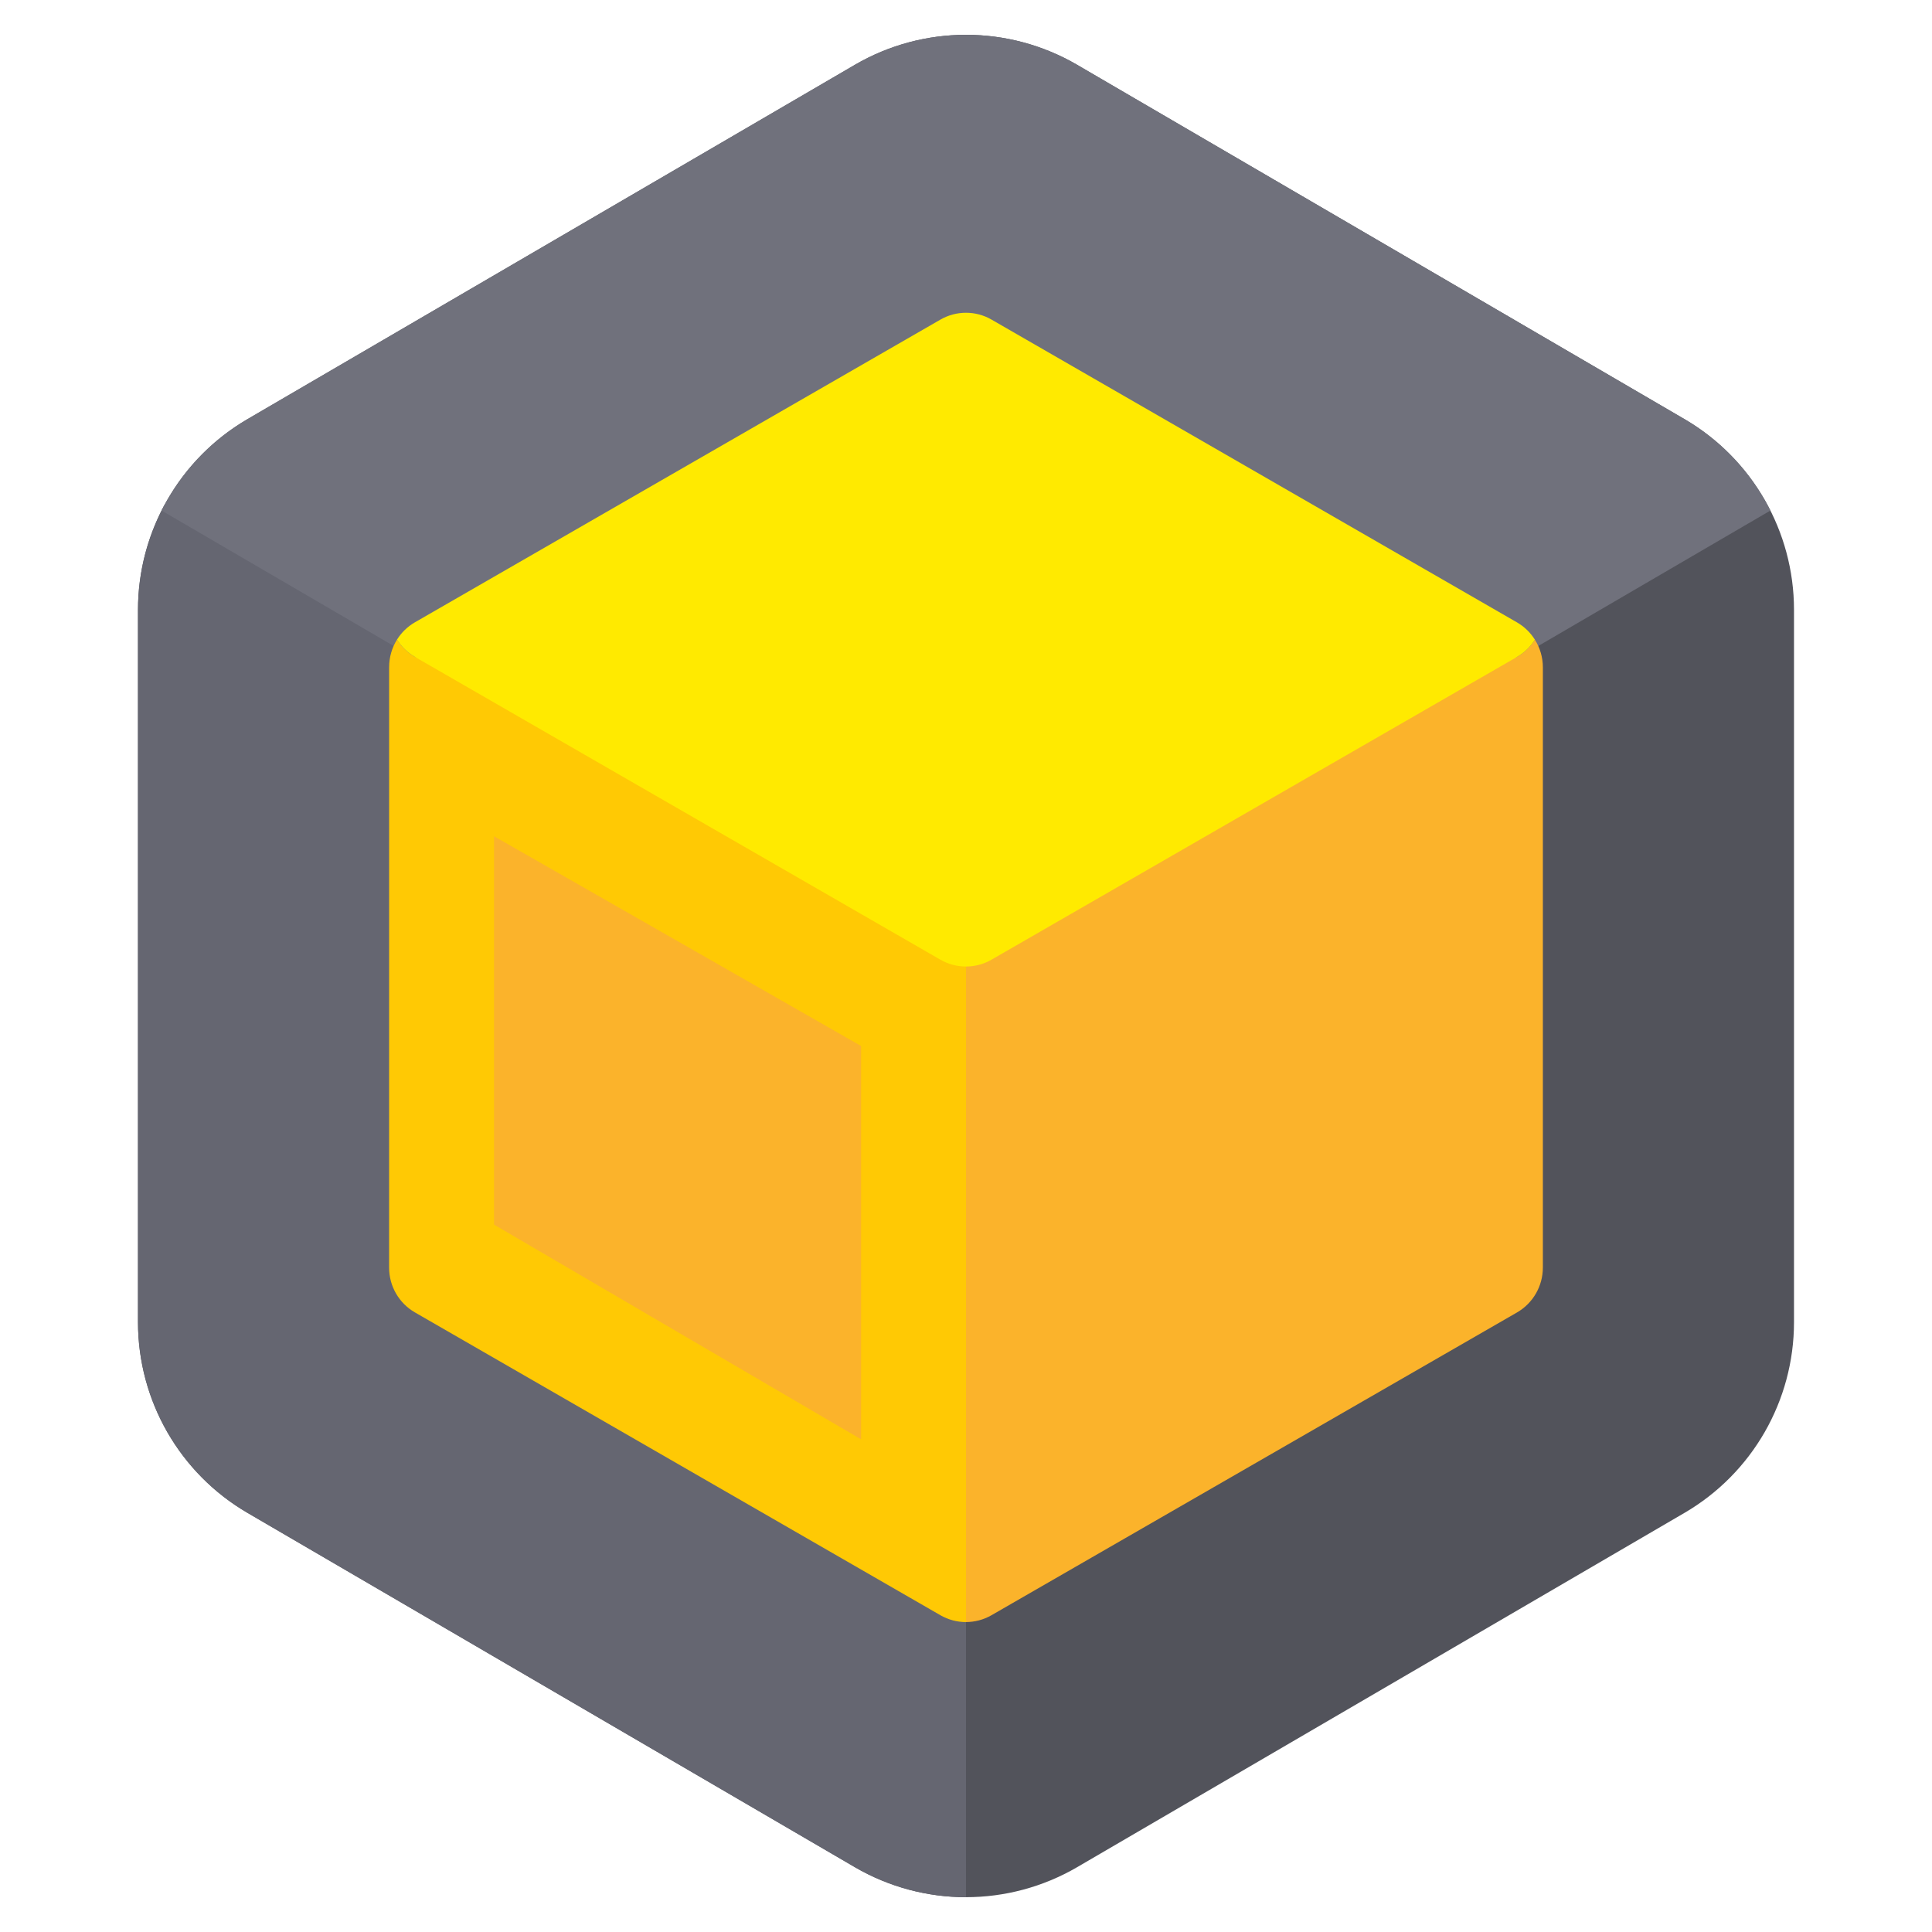
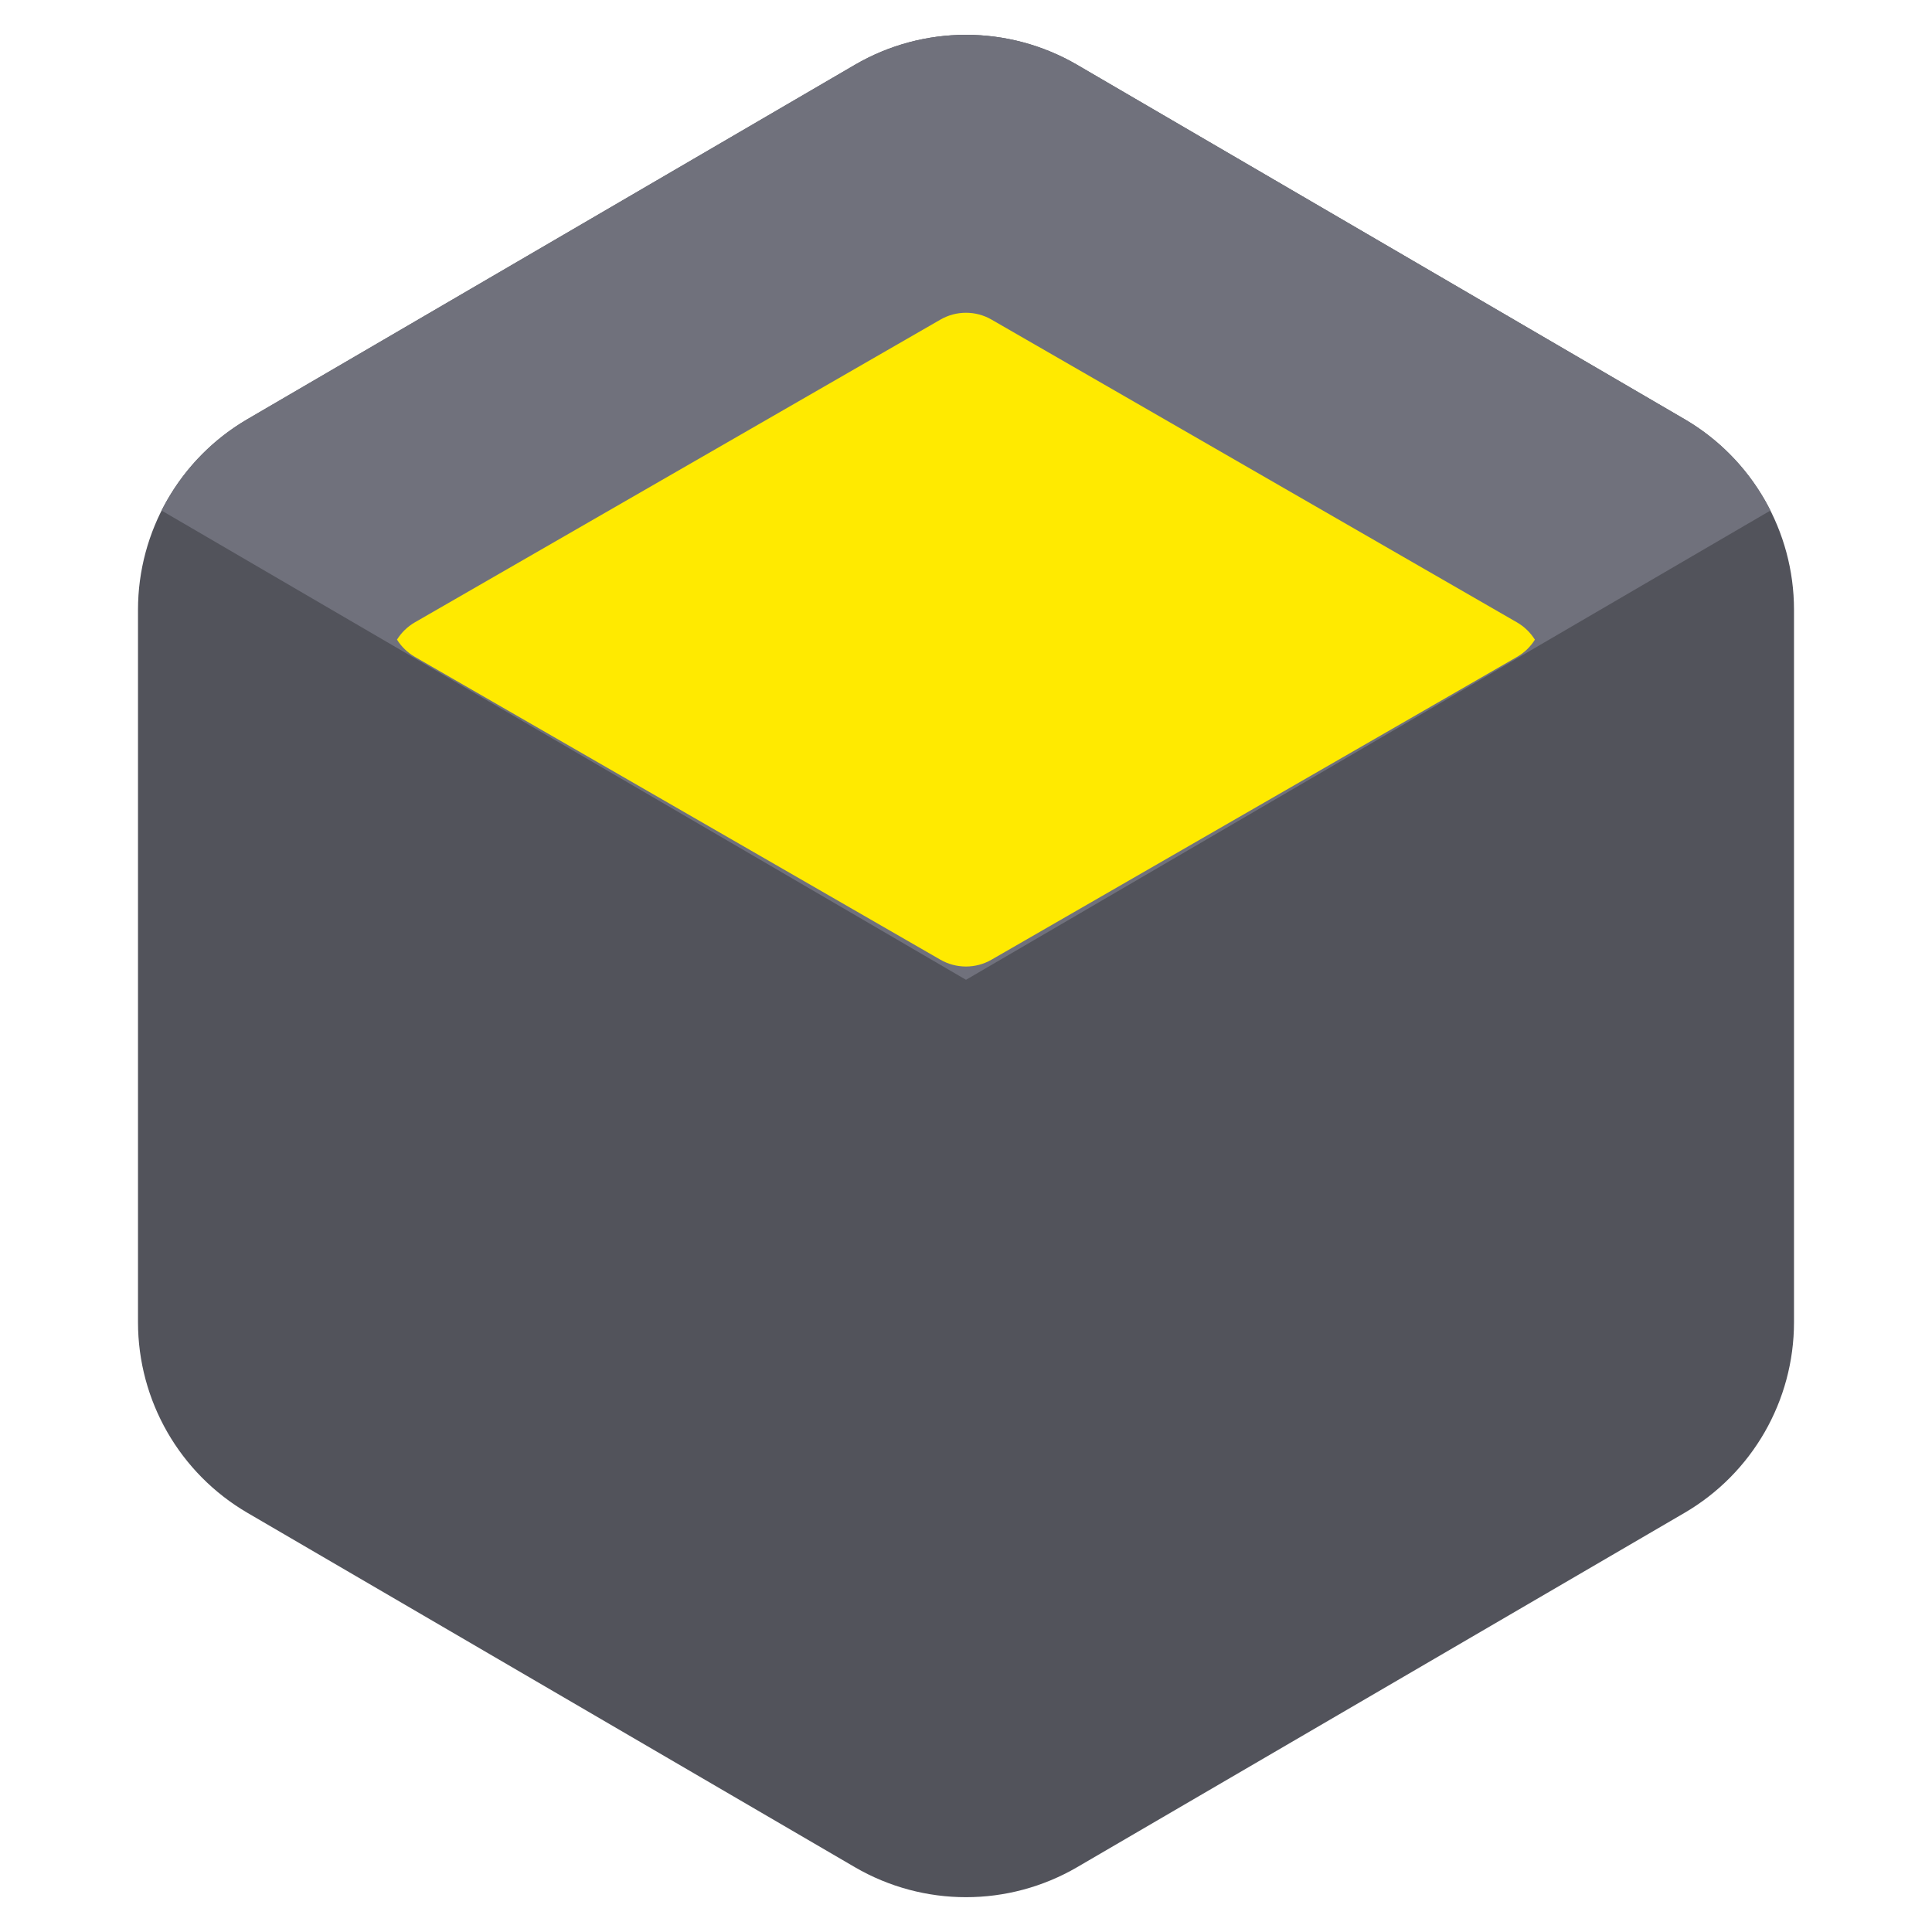
<svg xmlns="http://www.w3.org/2000/svg" width="70" height="70" viewBox="0 0 70 70" fill="none">
  <g clip-path="url(#clip0)">
    <path d="M30.969 2.351C33.46 0.898 36.54 0.898 39.031 2.351L61.031 15.185C63.489 16.618 65 19.25 65 22.095V47.905C65 50.75 63.489 53.382 61.031 54.815L39.031 67.649C36.54 69.102 33.46 69.102 30.969 67.649L8.969 54.815C6.511 53.382 5 50.75 5 47.905V22.095C5 19.25 6.511 16.618 8.969 15.185L30.969 2.351Z" fill="#52535B" />
-     <path fill-rule="evenodd" clip-rule="evenodd" d="M35 68.738C33.607 68.738 32.215 68.375 30.969 67.649L8.969 54.815C6.511 53.382 5 50.75 5 47.905V22.095C5 20.741 5.342 19.435 5.966 18.284L35 35V68.738Z" fill="#656671" />
    <path fill-rule="evenodd" clip-rule="evenodd" d="M5.854 18.498L35 35.5L64.146 18.498C63.461 17.138 62.391 15.978 61.031 15.185L39.031 2.351C36.54 0.898 33.46 0.898 30.969 2.351L8.969 15.185C7.609 15.978 6.539 17.138 5.854 18.498Z" fill="#70717C" />
-     <path fill-rule="evenodd" clip-rule="evenodd" d="M35 58.771C31.314 51.944 30.14 42.342 31.2 30.27C31.518 30.269 31.835 30.188 32.121 30.023L54.965 23.801C55.233 23.647 55.453 23.431 55.612 23.177C55.797 23.471 55.901 23.816 55.901 24.177V45.924C55.901 46.598 55.544 47.217 54.965 47.552L35.921 58.524C35.635 58.688 35.318 58.769 35 58.771Z" fill="#FBB32B" />
-     <path fill-rule="evenodd" clip-rule="evenodd" d="M34.075 58.524L15.032 47.55C14.453 47.216 14.096 46.596 14.098 45.923L14.099 24.174C14.099 23.814 14.2 23.469 14.384 23.175C14.543 23.43 14.764 23.645 15.032 23.8L34.075 30.023C34.36 30.188 34.681 30.27 35 30.27V58.771C34.681 58.771 34.36 58.688 34.075 58.524H34.075Z" fill="#FFC904" />
    <path fill-rule="evenodd" clip-rule="evenodd" d="M34.075 34.773L15.032 23.8C14.764 23.645 14.543 23.43 14.384 23.175C14.543 22.92 14.764 22.703 15.034 22.547L34.077 11.578C34.648 11.25 35.351 11.25 35.922 11.578L54.965 22.551C55.233 22.707 55.453 22.922 55.612 23.177C55.453 23.431 55.233 23.647 54.965 23.801L35.921 34.773C35.35 35.101 34.647 35.101 34.075 34.773Z" fill="#FFEA00" />
-     <path fill-rule="evenodd" clip-rule="evenodd" d="M17.9 30.299V44.37L31.2 52.15V37.899L17.9 30.299Z" fill="#FBB32B" />
  </g>
  <defs>
    <clipPath id="clip0">
      <rect width="70" height="70" fill="white" />
    </clipPath>
  </defs>
</svg>